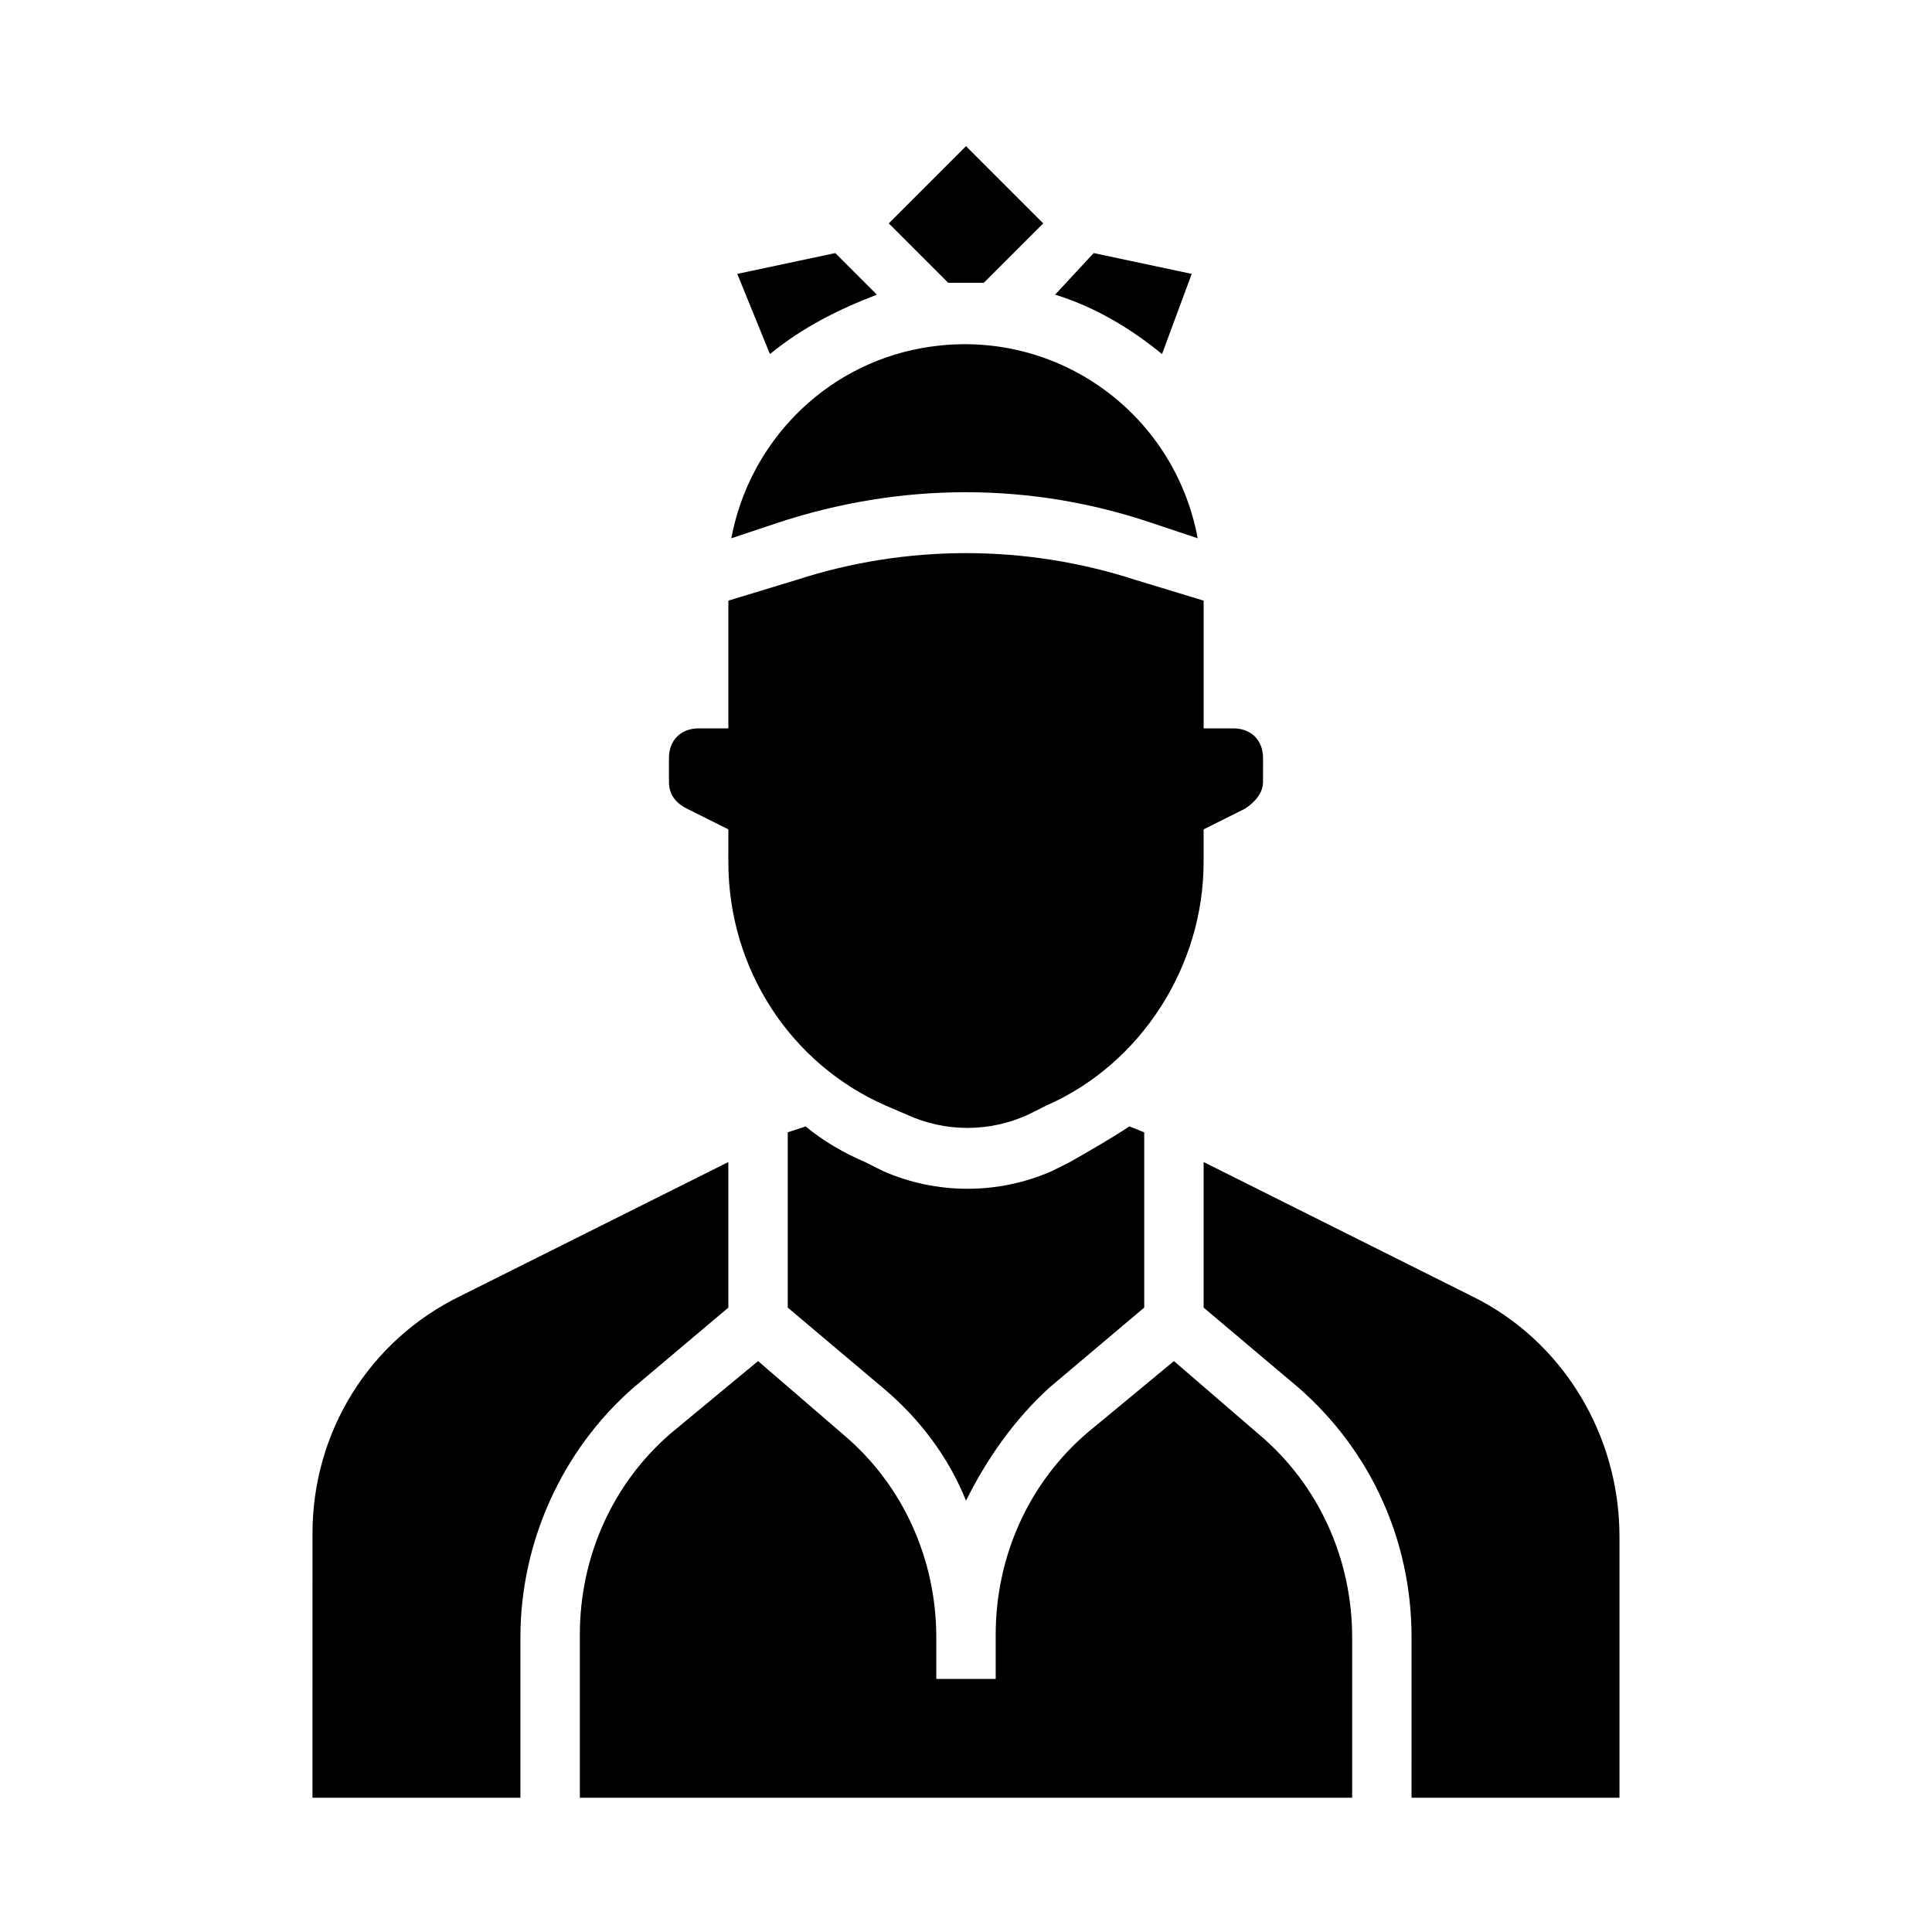
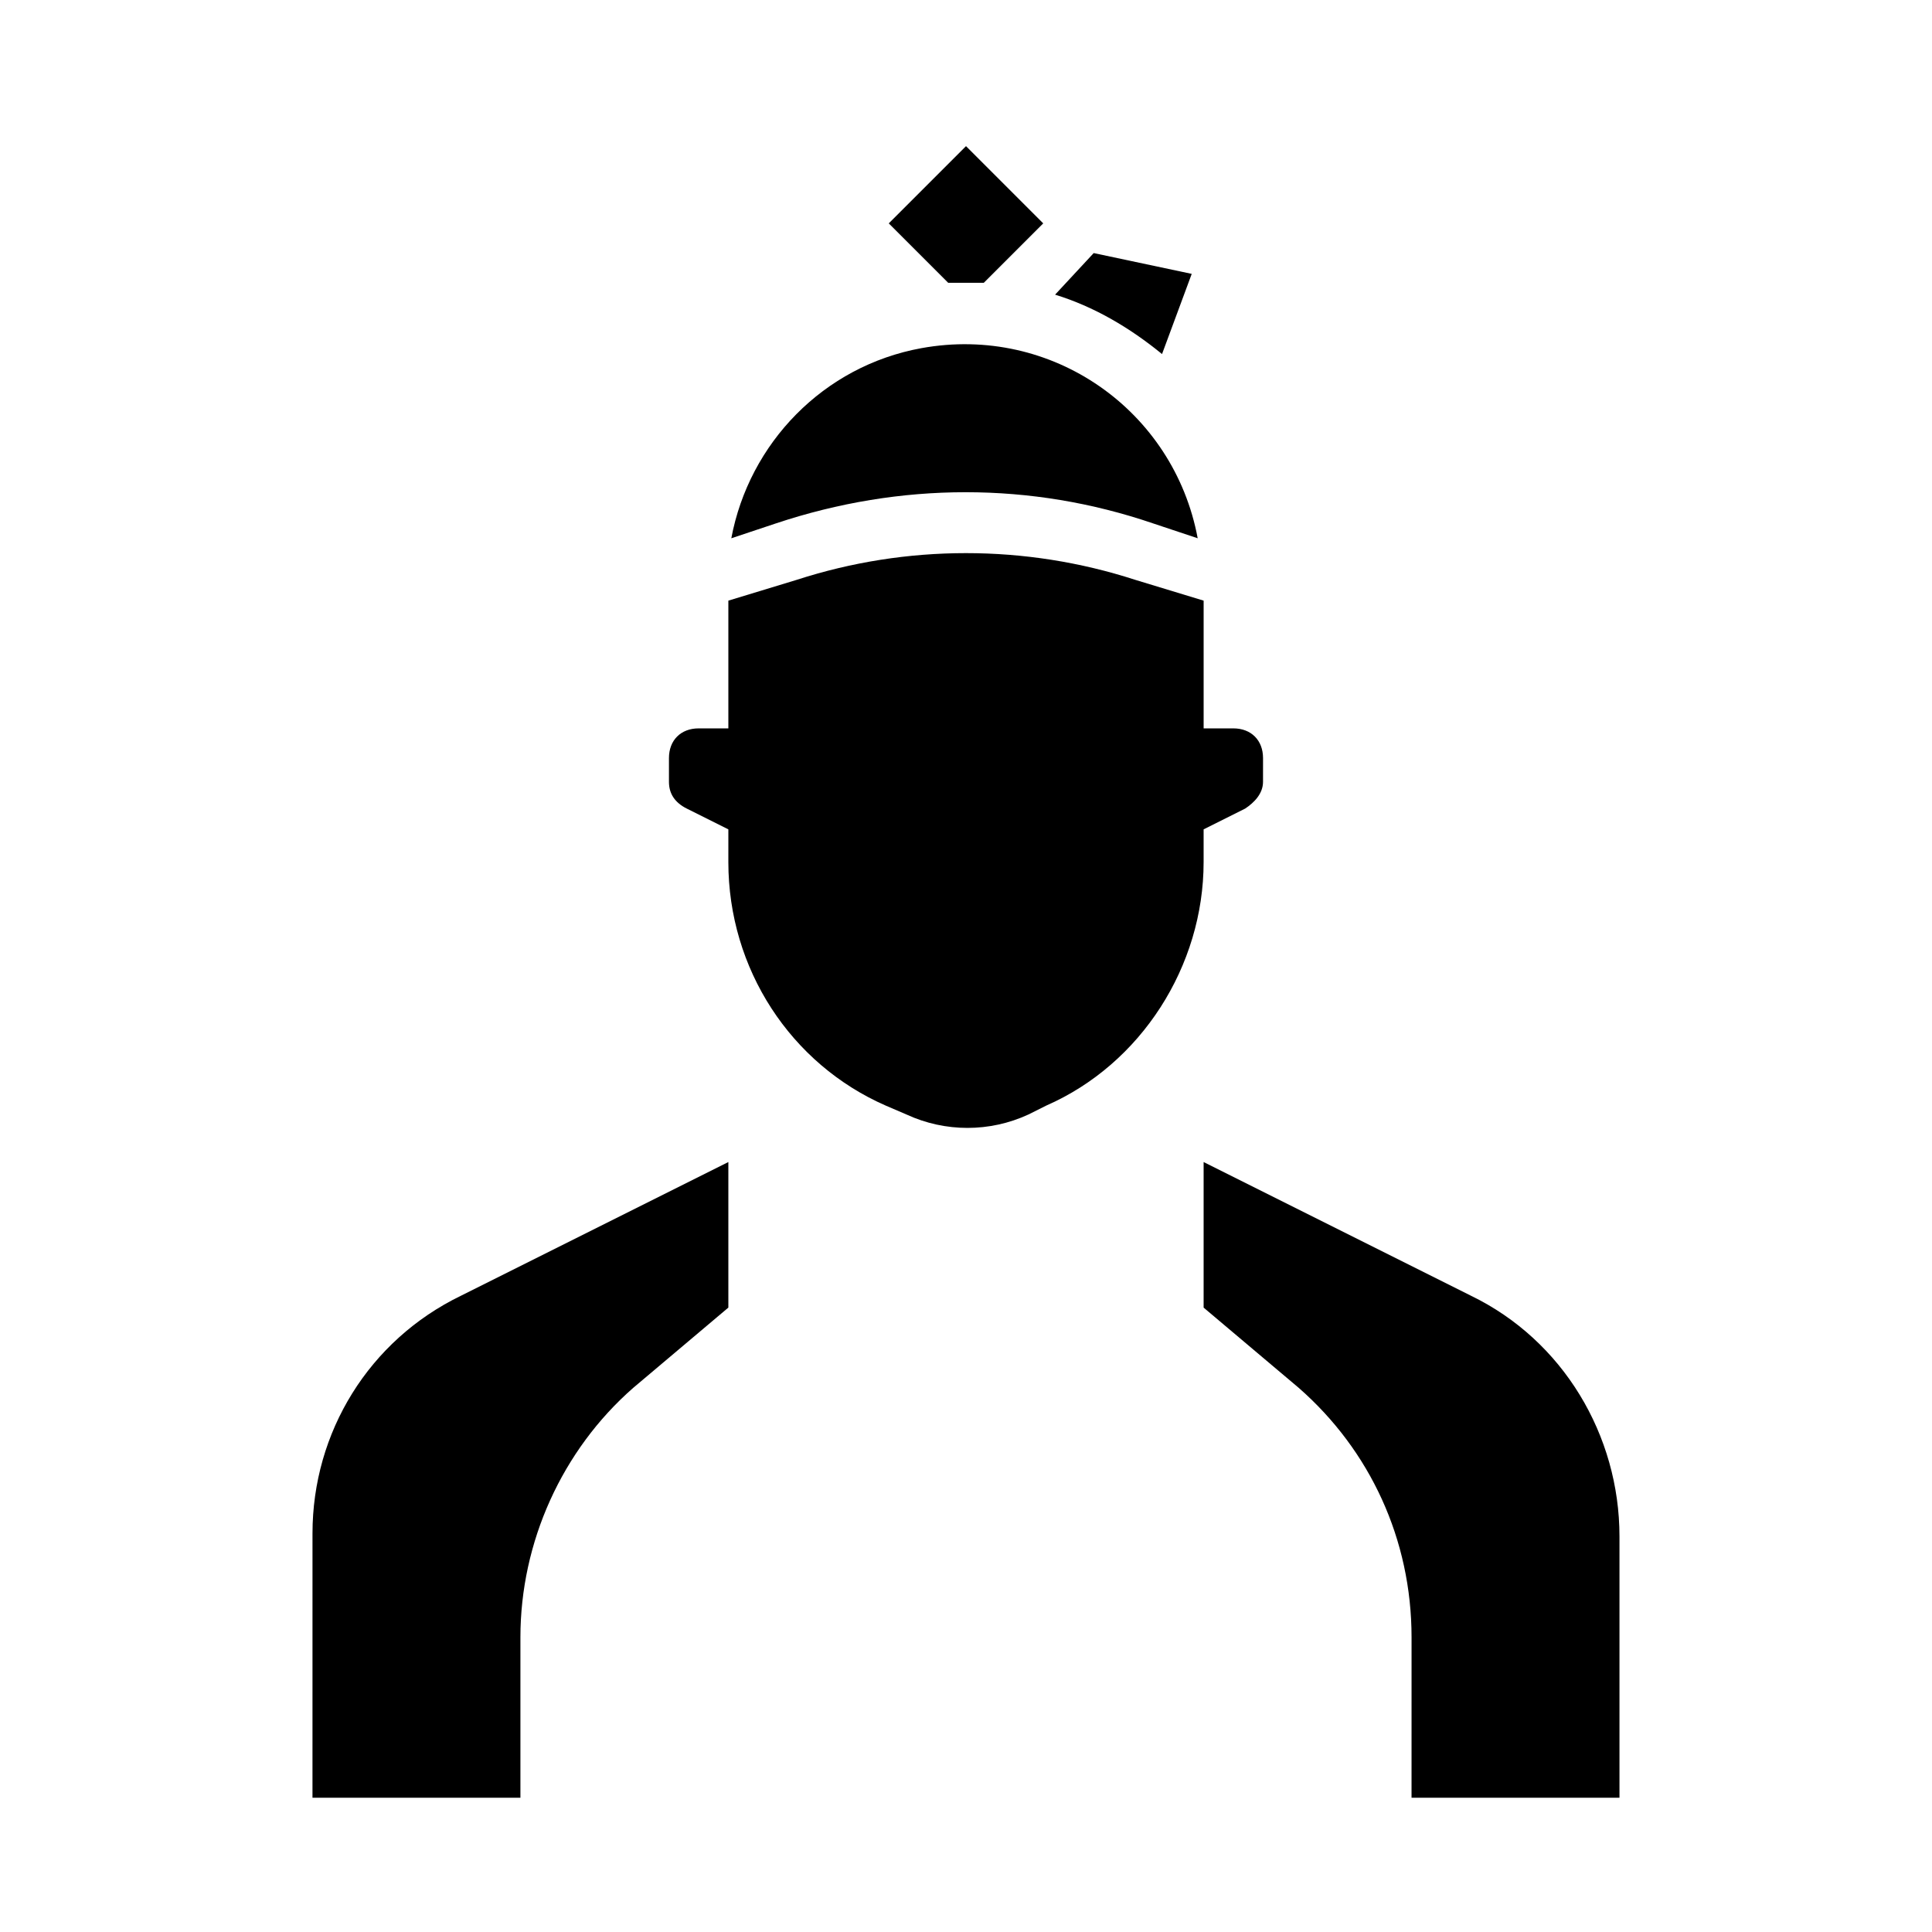
<svg xmlns="http://www.w3.org/2000/svg" fill="#000000" width="800px" height="800px" version="1.1" viewBox="144 144 512 512">
  <g>
-     <path d="m376.38 222.09-11.02-11.02-25.977 5.512 8.66 21.254c8.656-7.086 18.102-11.809 28.336-15.746z" />
    <path d="m400 218.94h4.723l15.742-15.742-20.465-20.469-20.469 20.469 15.742 15.742h4.727z" />
    <path d="m459.82 216.58-25.977-5.512-10.234 11.02c10.234 3.148 19.68 8.66 28.34 15.742z" />
    <path d="m449.59 282.71 11.809 3.938c-6.297-33.852-38.574-56.68-73.211-50.383-25.977 4.723-45.656 25.191-50.383 50.383l11.809-3.938c33.062-11.023 67.699-11.023 99.977 0z" />
-     <path d="m427.55 451.95-4.723 2.363c-14.168 6.297-30.699 6.297-44.871 0l-4.723-2.363c-5.512-2.363-11.02-5.512-15.742-9.445l-4.727 1.574v46.445l25.191 21.254c9.445 7.871 17.32 18.105 22.043 29.914 5.512-11.02 12.594-21.254 22.043-29.914l25.191-21.254v-46.445l-3.938-1.574c-4.727 3.148-10.234 6.297-15.746 9.445z" />
    <path d="m533.82 487.38-70.848-35.426v38.574l25.191 21.254c18.895 16.531 29.914 40.148 29.914 66.125l-0.004 42.508h55.105v-69.273c0-26.766-14.957-51.953-39.359-63.762z" />
    <path d="m337.02 372.45c0 28.34 16.531 53.531 41.723 64.551l5.508 2.363c10.234 4.723 22.043 4.723 32.273 0l4.723-2.363c25.191-11.02 41.723-37 41.723-64.551v-8.66l11.02-5.512c2.363-1.574 4.723-3.938 4.723-7.086l0.004-6.293c0-4.723-3.148-7.871-7.871-7.871h-7.871v-33.852l-18.109-5.508c-29.125-9.445-60.613-9.445-89.742 0l-18.102 5.508v33.852h-7.871c-4.723 0-7.871 3.148-7.871 7.871v6.297c0 3.148 1.574 5.512 4.723 7.086l11.02 5.512z" />
-     <path d="m477.93 524.38-22.828-19.68-22.828 18.895c-15.742 13.383-24.402 33.062-24.402 53.531v11.805h-15.742v-11.02c0-20.469-8.66-40.148-24.402-53.531l-22.832-19.68-22.828 18.895c-15.742 13.383-24.402 33.062-24.402 53.531v43.293h204.67v-42.508c0-20.469-8.66-40.148-24.406-53.531z" />
    <path d="m311.83 511.78 25.191-21.254v-38.574l-70.848 35.426c-24.402 11.809-39.359 36.211-39.359 62.977l-0.004 70.059h55.105v-42.508c0-25.191 11.02-49.594 29.914-66.125z" />
  </g>
</svg>